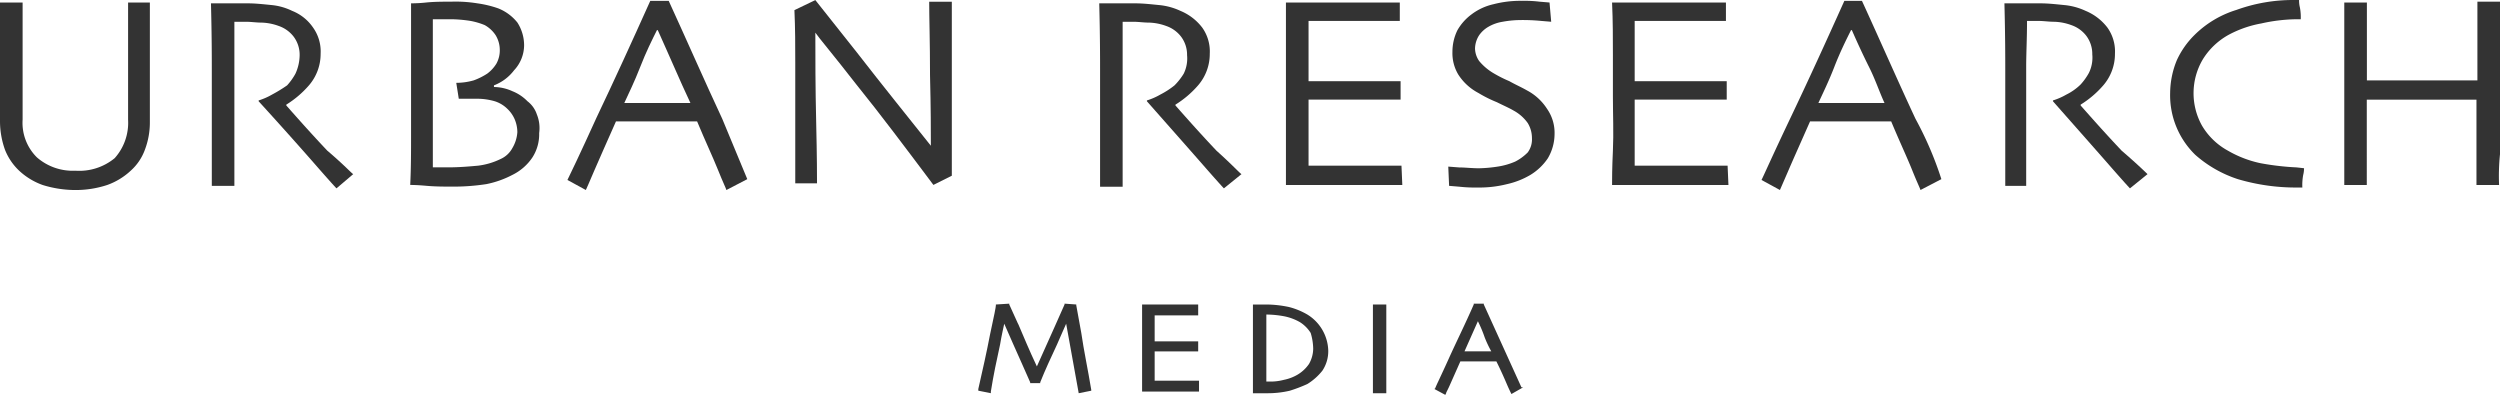
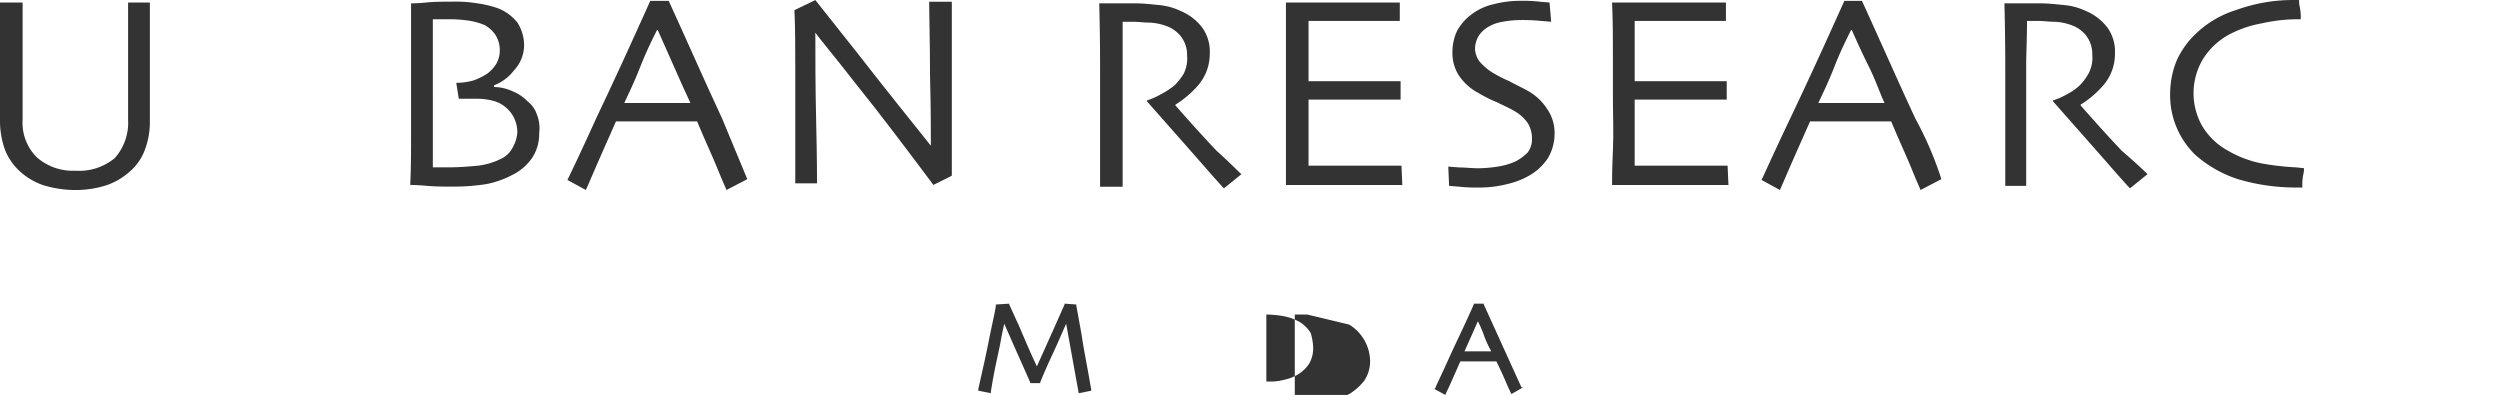
<svg xmlns="http://www.w3.org/2000/svg" id="logo" width="119.508" height="18.878" viewBox="0 0 119.508 18.878">
  <g id="レイヤー_1-2" transform="translate(0 0)">
    <path id="パス_158" data-name="パス 158" d="M7.164.9V6.623a3.678,3.678,0,0,1-.24,1.321,2.479,2.479,0,0,1-.68,1,3.245,3.245,0,0,1-1.121.68,4.838,4.838,0,0,1-1.521.24,5.283,5.283,0,0,1-1.561-.24A3.245,3.245,0,0,1,.92,8.944a2.784,2.784,0,0,1-.68-1A4.066,4.066,0,0,1,0,6.583V.9H1.081V6.5a2.321,2.321,0,0,0,.68,1.8,2.6,2.6,0,0,0,1.841.64,2.662,2.662,0,0,0,1.881-.6A2.536,2.536,0,0,0,6.123,6.5V.9Z" transform="translate(0 -0.78)" fill="#333" />
-     <path id="パス_159" data-name="パス 159" d="M32,9.164l-.8.68c-.08-.08-.44-.48-1-1.121s-1.481-1.681-2.721-3.042v-.04a3.1,3.1,0,0,0,.64-.28,6.961,6.961,0,0,0,.72-.44,2.841,2.841,0,0,0,.4-.56,2.181,2.181,0,0,0,.2-.88,1.441,1.441,0,0,0-.28-.88,1.522,1.522,0,0,0-.72-.52,2.588,2.588,0,0,0-.8-.16c-.28,0-.52-.04-.76-.04h-.56V9.725H25.24V4.2c0-.6,0-1.641-.04-3.2h1.761c.36,0,.72.04,1.121.08a2.87,2.87,0,0,1,1,.28,2.184,2.184,0,0,1,1,.8,1.964,1.964,0,0,1,.36,1.241,2.3,2.3,0,0,1-.56,1.521,4.713,4.713,0,0,1-1.081.92v.04c.6.68,1.241,1.4,1.961,2.161C31.563,8.724,31.924,9.124,32,9.164Z" transform="translate(-15.115 -0.84)" fill="#333" />
    <path id="パス_160" data-name="パス 160" d="M51.283,7.8a1.18,1.18,0,0,1-.56.52,3.371,3.371,0,0,1-1.081.32c-.44.04-.92.08-1.4.08h-.76V1.64h.92a6.544,6.544,0,0,1,.88.08,3.381,3.381,0,0,1,.68.2,1.5,1.5,0,0,1,.52.48,1.349,1.349,0,0,1,.2.68,1.315,1.315,0,0,1-.16.68,1.706,1.706,0,0,1-.44.48,3.191,3.191,0,0,1-.64.32,3.047,3.047,0,0,1-.84.12l.12.76h.88a3.047,3.047,0,0,1,.84.12,1.507,1.507,0,0,1,.6.36,1.523,1.523,0,0,1,.36.52,1.606,1.606,0,0,1,.12.6A1.7,1.7,0,0,1,51.283,7.8Zm1.161-1.641a1.308,1.308,0,0,0-.44-.6,2.068,2.068,0,0,0-.72-.48,2.181,2.181,0,0,0-.88-.2V4.8a2.185,2.185,0,0,0,.961-.72,1.765,1.765,0,0,0,.48-1.2,2.013,2.013,0,0,0-.32-1.081,2.22,2.22,0,0,0-.92-.68,5.156,5.156,0,0,0-1-.24A6.465,6.465,0,0,0,48.361.8c-.4,0-.8,0-1.2.04a6.946,6.946,0,0,1-.72.04V7.2c0,.76,0,1.521-.04,2.361.04,0,.32,0,.76.04s.88.04,1.321.04a10.251,10.251,0,0,0,1.561-.12,4.589,4.589,0,0,0,1.241-.44,2.446,2.446,0,0,0,.961-.84,2.041,2.041,0,0,0,.32-1.161A1.727,1.727,0,0,0,52.443,6.163Z" transform="translate(-26.791 -0.72)" fill="#333" />
    <path id="パス_161" data-name="パス 161" d="M69.983,5.583H66.821c.2-.44.48-1,.76-1.721s.56-1.281.8-1.761h.04c.28.64.56,1.241.8,1.8s.52,1.161.76,1.681Zm1.521.76c-.84-1.8-1.681-3.722-2.561-5.643h-.88c-.88,1.961-1.721,3.8-2.561,5.563-.8,1.761-1.281,2.761-1.4,3l.88.48c.04-.08.16-.36.4-.92s.6-1.361,1.041-2.361H70.3c.4.961.76,1.721,1,2.321s.4.92.4.961l1-.52Z" transform="translate(-36.977 -0.66)" fill="#333" />
    <path id="パス_162" data-name="パス 162" d="M97.324.72V9l-.88.44c-1.321-1.761-2.521-3.362-3.682-4.8C91.641,3.2,90.961,2.4,90.8,2.161h0c0,1.161,0,2.6.04,4.282s.04,2.681.04,2.922H89.84v-5.8c0-.76,0-1.6-.04-2.481l1-.48,2,2.521c1.241,1.6,2.441,3.082,3.522,4.442h0c0-.68,0-1.8-.04-3.362,0-1.6-.04-2.761-.04-3.522h1.081Z" transform="translate(-51.824 -0.6)" fill="#333" />
    <path id="パス_163" data-name="パス 163" d="M131.1,9.164l-.84.68c-.08-.08-.44-.48-1-1.121s-1.481-1.681-2.681-3.042v-.04a3.1,3.1,0,0,0,.64-.28,3.965,3.965,0,0,0,.68-.44,3.022,3.022,0,0,0,.44-.56,1.652,1.652,0,0,0,.16-.88,1.441,1.441,0,0,0-.28-.88,1.522,1.522,0,0,0-.72-.52,2.588,2.588,0,0,0-.8-.16c-.28,0-.52-.04-.76-.04h-.52V9.765H124.34V4.2c0-.6,0-1.641-.04-3.2h1.721c.36,0,.72.04,1.121.08a3.087,3.087,0,0,1,1.041.28,2.521,2.521,0,0,1,1.041.8,1.964,1.964,0,0,1,.36,1.241,2.3,2.3,0,0,1-.56,1.521,4.713,4.713,0,0,1-1.081.92v.04c.6.68,1.241,1.4,1.961,2.161C130.663,8.724,131.024,9.124,131.1,9.164Z" transform="translate(-71.753 -0.84)" fill="#333" />
    <path id="パス_164" data-name="パス 164" d="M151.063,9.625H145.5V.9h5.443v.88h-4.362V4.662h4.4v.88h-4.4V8.7h4.442Z" transform="translate(-84.028 -0.78)" fill="#333" />
    <path id="パス_165" data-name="パス 165" d="M168.983,7.063a2.3,2.3,0,0,1-.32,1.161,2.677,2.677,0,0,1-.84.8,3.847,3.847,0,0,1-1.121.44,5.373,5.373,0,0,1-1.4.16,6.784,6.784,0,0,1-.88-.04l-.48-.04-.04-.92.52.04c.28,0,.6.04.96.04a6.544,6.544,0,0,0,.88-.08,3.322,3.322,0,0,0,.84-.24,2.331,2.331,0,0,0,.6-.44,1.048,1.048,0,0,0,.2-.68,1.382,1.382,0,0,0-.2-.72,1.992,1.992,0,0,0-.68-.6c-.2-.12-.48-.24-.8-.4a6.024,6.024,0,0,1-.88-.44,2.545,2.545,0,0,1-.961-.88,1.982,1.982,0,0,1-.28-1.081,2.335,2.335,0,0,1,.24-1.041,2.455,2.455,0,0,1,.68-.76,2.73,2.73,0,0,1,1.041-.48A5.072,5.072,0,0,1,167.422.7a5.911,5.911,0,0,1,.84.04l.48.04.08.92-.48-.04a9.055,9.055,0,0,0-1.081-.04,4.9,4.9,0,0,0-.76.08,1.971,1.971,0,0,0-.68.24,1.385,1.385,0,0,0-.44.4,1.209,1.209,0,0,0-.2.64,1.078,1.078,0,0,0,.2.6,2.621,2.621,0,0,0,.72.6,6.046,6.046,0,0,0,.72.36c.28.16.56.28.84.44a2.545,2.545,0,0,1,.961.88A2,2,0,0,1,168.983,7.063Z" transform="translate(-94.67 -0.66)" fill="#333" />
    <path id="パス_166" data-name="パス 166" d="M187.963,9.625H182.4c0-.24,0-.8.04-1.641s0-1.721,0-2.6V3.421c0-.8,0-1.641-.04-2.521h5.443v.88h-4.362V4.662h4.4v.88h-4.4V8.7h4.442Z" transform="translate(-105.338 -0.78)" fill="#333" />
    <path id="パス_167" data-name="パス 167" d="M204.883,5.583h-3.162c.2-.44.48-1,.76-1.721s.56-1.281.8-1.761h.04q.42.961.84,1.8c.28.56.48,1.161.72,1.681Zm1.481.76c-.84-1.8-1.681-3.722-2.561-5.643h-.84c-.88,1.961-1.721,3.8-2.561,5.563s-1.281,2.761-1.4,3l.88.48.4-.92c.24-.56.6-1.361,1.041-2.361H205.2c.4.961.76,1.721,1,2.321s.4.92.4.961l1-.52A16.534,16.534,0,0,0,206.364,6.343Z" transform="translate(-114.796 -0.66)" fill="#333" />
    <path id="パス_168" data-name="パス 168" d="M231.244,9.164l-.84.68c-.08-.08-.44-.48-1-1.121s-1.481-1.681-2.681-3.042v-.04a3.1,3.1,0,0,0,.64-.28,2.63,2.63,0,0,0,.68-.48,2.84,2.84,0,0,0,.4-.56,1.652,1.652,0,0,0,.16-.88,1.441,1.441,0,0,0-.28-.88,1.522,1.522,0,0,0-.72-.52,2.588,2.588,0,0,0-.8-.16c-.28,0-.52-.04-.76-.04h-.56c0,.84-.04,1.561-.04,2.2V9.725h-1V4.2c0-.6,0-1.641-.04-3.2h1.721c.36,0,.72.04,1.121.08a3.088,3.088,0,0,1,1.041.28,2.521,2.521,0,0,1,1.041.8,1.964,1.964,0,0,1,.36,1.241,2.3,2.3,0,0,1-.56,1.521,4.713,4.713,0,0,1-1.081.92v.04c.6.68,1.241,1.4,1.961,2.161C230.8,8.724,231.2,9.124,231.244,9.164Z" transform="translate(-128.585 -0.84)" fill="#333" />
    <path id="パス_169" data-name="パス 169" d="M250.6,8.644a1.287,1.287,0,0,1-.04.32,2.649,2.649,0,0,0-.04.6h-.24a9.752,9.752,0,0,1-2.842-.4A5.756,5.756,0,0,1,245.4,8a3.972,3.972,0,0,1-1.2-2.962,4.185,4.185,0,0,1,.32-1.561,4.075,4.075,0,0,1,.84-1.2,4.879,4.879,0,0,1,2-1.2A7.96,7.96,0,0,1,250.083.6h.28a1.378,1.378,0,0,0,.04.36,2.462,2.462,0,0,1,.04.56h-.2a8.034,8.034,0,0,0-1.681.2,5.269,5.269,0,0,0-1.521.52,3.35,3.35,0,0,0-1.281,1.2,3.182,3.182,0,0,0-.04,3.162,3.245,3.245,0,0,0,1.241,1.2,5.265,5.265,0,0,0,1.561.6,12.6,12.6,0,0,0,1.721.2l.36.04Z" transform="translate(-140.46 -0.6)" fill="#333" />
-     <path id="パス_170" data-name="パス 170" d="M272.4,9.565h-1.081V5.483h-5.243V9.565H265V.84h1.081V4.562h5.283V.8h1.081V8.084A10.324,10.324,0,0,0,272.4,9.565Z" transform="translate(-152.936 -0.72)" fill="#333" />
    <path id="パス_171" data-name="パス 171" d="M115.623,35.9c-.16-.92-.24-1.281-.24-1.321v-.04l-.56-.04v.04l-.48,1.081L113.5,37.5c-.36-.76-.64-1.441-.88-2l-.04-.08-.4-.88V34.5l-.64.04v.04c0,.08-.08.48-.28,1.4-.16.84-.36,1.721-.56,2.6v.08l.6.12V38.7c.12-.76.28-1.521.44-2.241.08-.48.16-.8.2-1l.44,1c.28.64.56,1.241.8,1.8v.04h.48v-.04c.24-.6.52-1.2.8-1.8.2-.48.36-.8.44-1l.6,3.322.6-.12v-.04C115.943,37.662,115.743,36.741,115.623,35.9Z" transform="translate(-63.934 -19.984)" fill="#333" />
-     <path id="パス_172" data-name="パス 172" d="M131.681,38.242H130v-1.4h2.081v-.48H130V35.12h2.081V34.6H129.4v4.162h2.721v-.52Z" transform="translate(-74.804 -20.044)" fill="#333" />
-     <path id="パス_173" data-name="パス 173" d="M144.5,35.08a3.4,3.4,0,0,0-.88-.36,5.334,5.334,0,0,0-1.121-.12h-.6v4.242h.72a4.614,4.614,0,0,0,1.041-.12,7.216,7.216,0,0,0,.84-.32,2.761,2.761,0,0,0,.72-.64,1.679,1.679,0,0,0,.28-.961,2.091,2.091,0,0,0-1-1.721Zm.28,1.641a1.5,1.5,0,0,1-.2.72,1.744,1.744,0,0,1-.56.52,2.093,2.093,0,0,1-.64.24,2.463,2.463,0,0,1-.76.08h-.08v-3.2h.08a4.9,4.9,0,0,1,.76.08,2.478,2.478,0,0,1,.76.28,1.615,1.615,0,0,1,.52.52,2.719,2.719,0,0,1,.12.76Z" transform="translate(-82.005 -20.044)" fill="#333" />
-     <path id="パス_174" data-name="パス 174" d="M156.34,38.042V34.6h-.64v4.242h.64v-.8Z" transform="translate(-90.07 -20.044)" fill="#333" />
+     <path id="パス_173" data-name="パス 173" d="M144.5,35.08h-.6v4.242h.72a4.614,4.614,0,0,0,1.041-.12,7.216,7.216,0,0,0,.84-.32,2.761,2.761,0,0,0,.72-.64,1.679,1.679,0,0,0,.28-.961,2.091,2.091,0,0,0-1-1.721Zm.28,1.641a1.5,1.5,0,0,1-.2.72,1.744,1.744,0,0,1-.56.52,2.093,2.093,0,0,1-.64.24,2.463,2.463,0,0,1-.76.08h-.08v-3.2h.08a4.9,4.9,0,0,1,.76.08,2.478,2.478,0,0,1,.76.28,1.615,1.615,0,0,1,.52.52,2.719,2.719,0,0,1,.12.76Z" transform="translate(-82.005 -20.044)" fill="#333" />
    <path id="パス_175" data-name="パス 175" d="M166.562,38.5l-.6-1.321-1.2-2.641V34.5h-.48v.04c-.4.92-.84,1.8-1.2,2.6s-.6,1.281-.64,1.4l-.04.04.52.28.04-.08c0-.04.08-.16.2-.44l.48-1.081h1.721c.2.4.36.76.48,1.041s.2.44.2.44l.04.08.56-.32Zm-1.441-1.721h-1.281l.32-.72.32-.72a6.16,6.16,0,0,1,.32.76,5.207,5.207,0,0,0,.32.68Z" transform="translate(-93.832 -19.984)" fill="#333" />
  </g>
</svg>